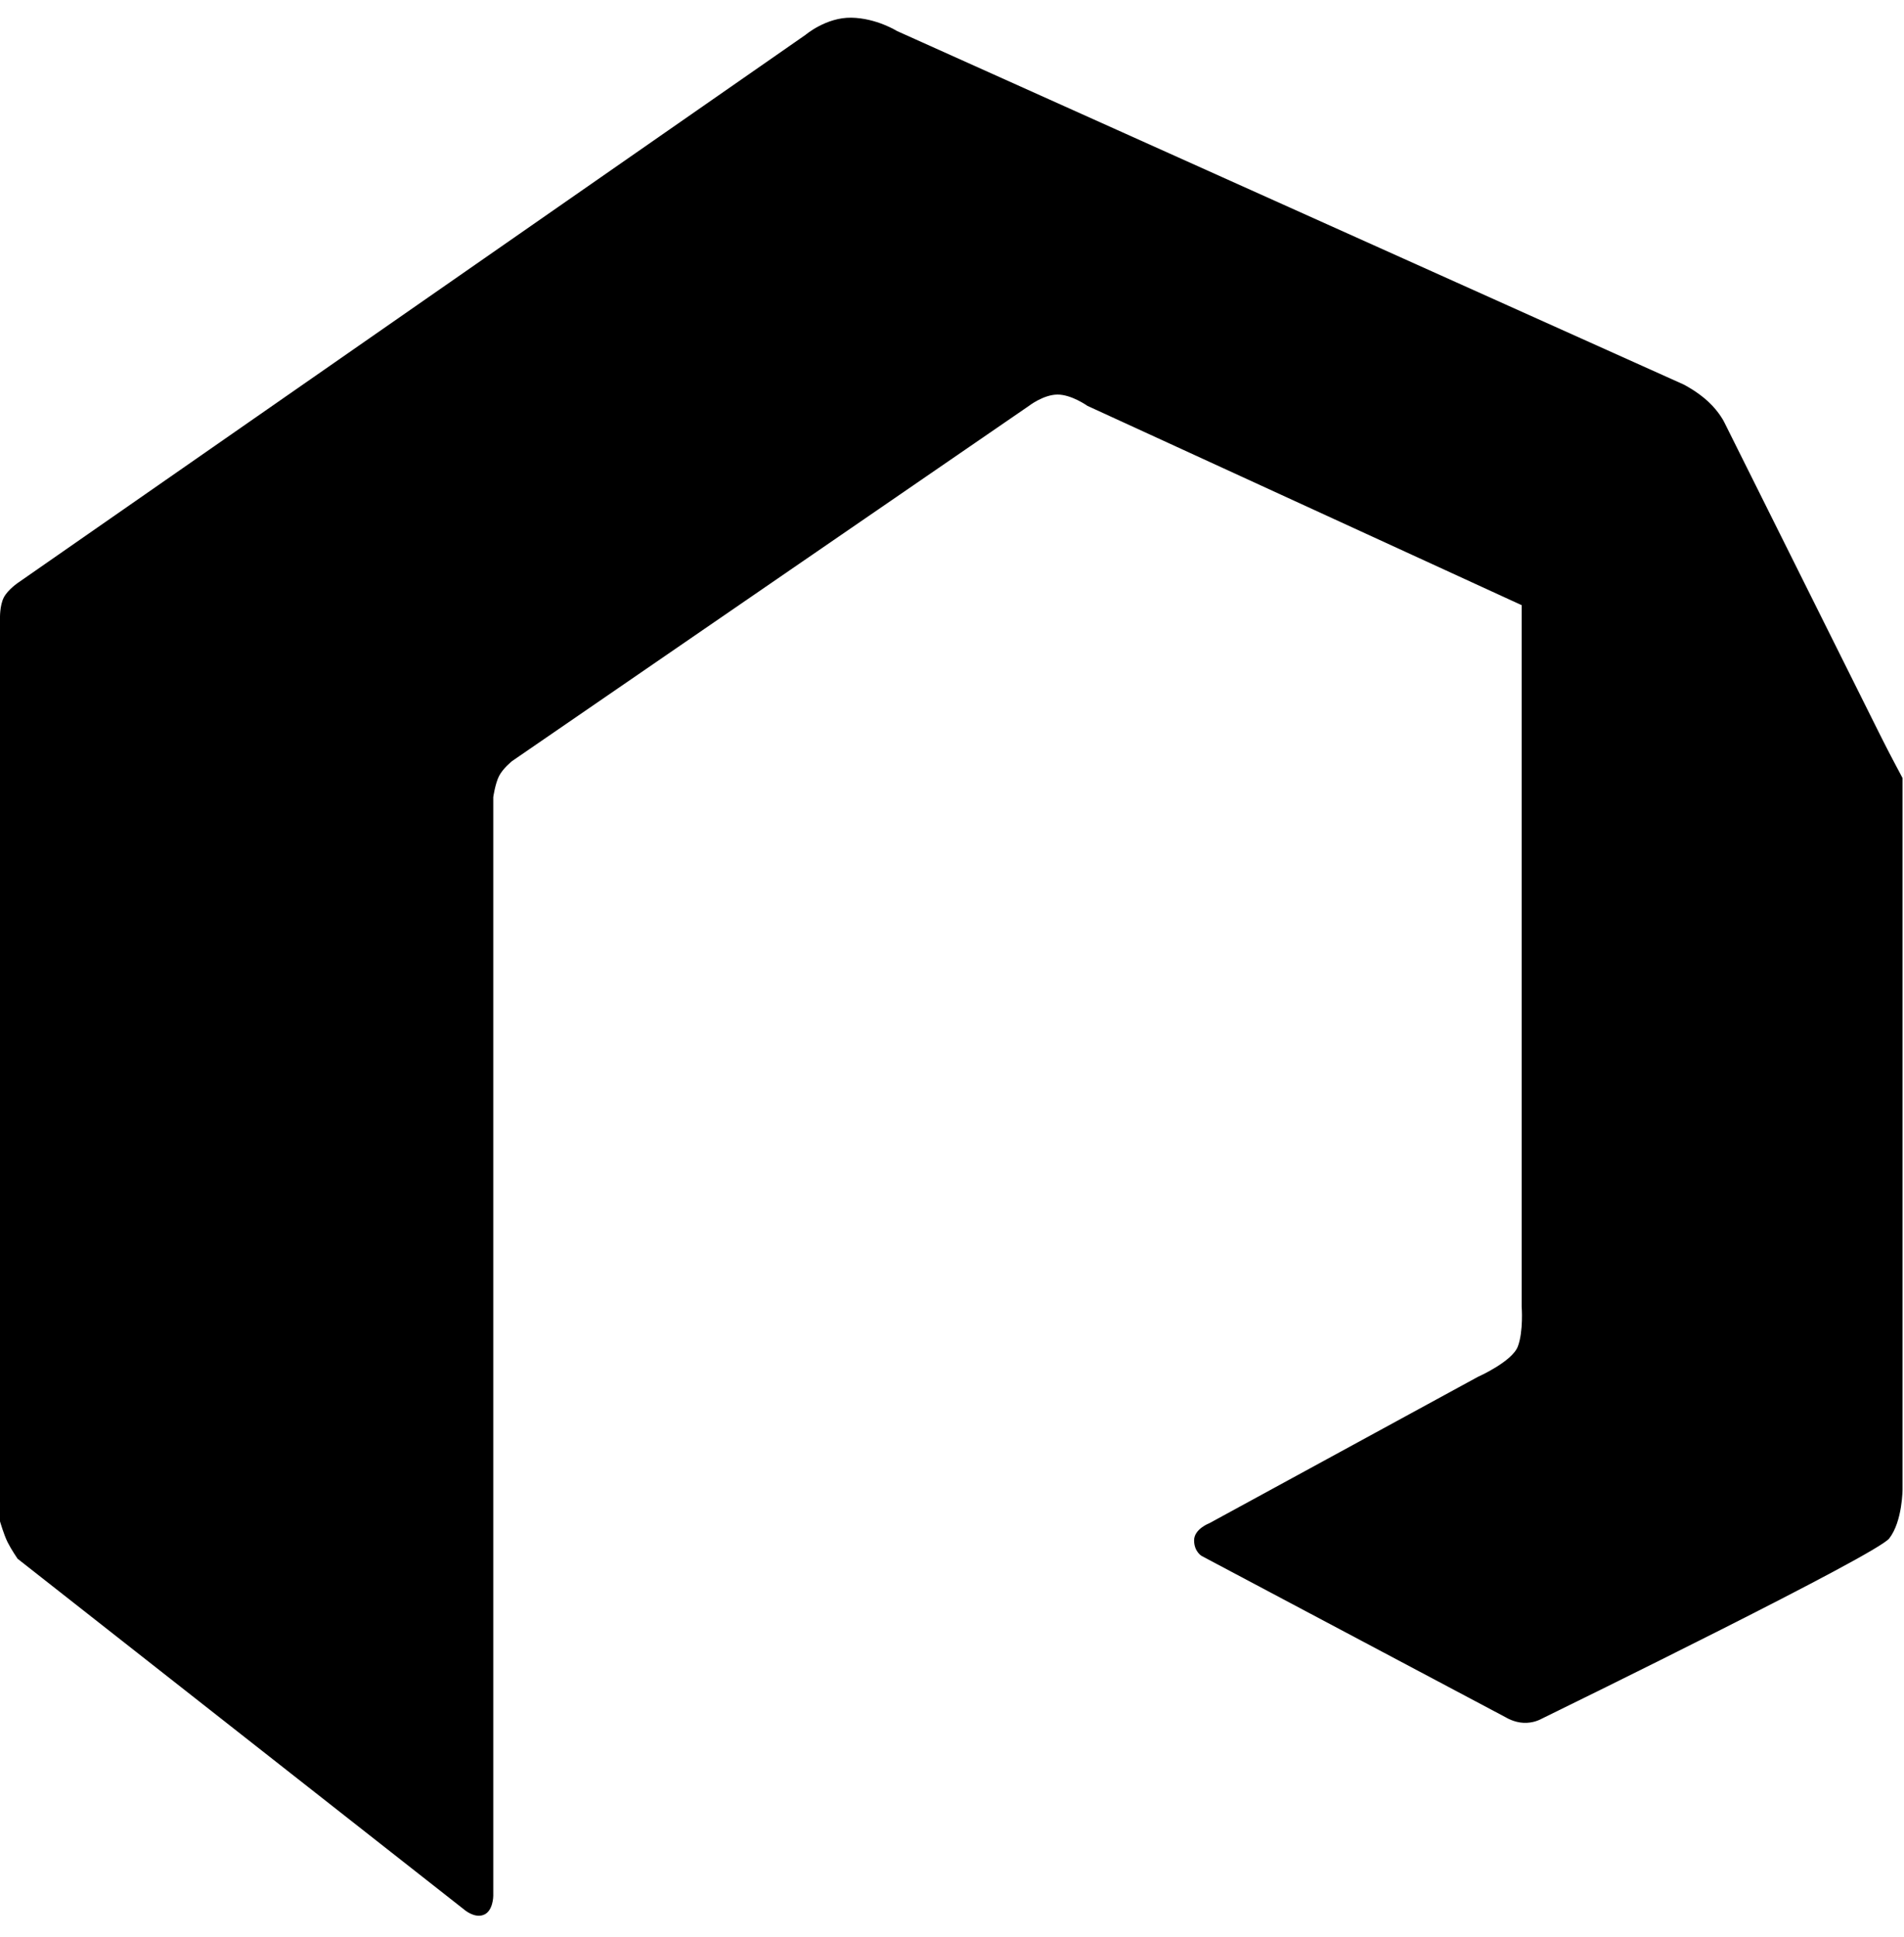
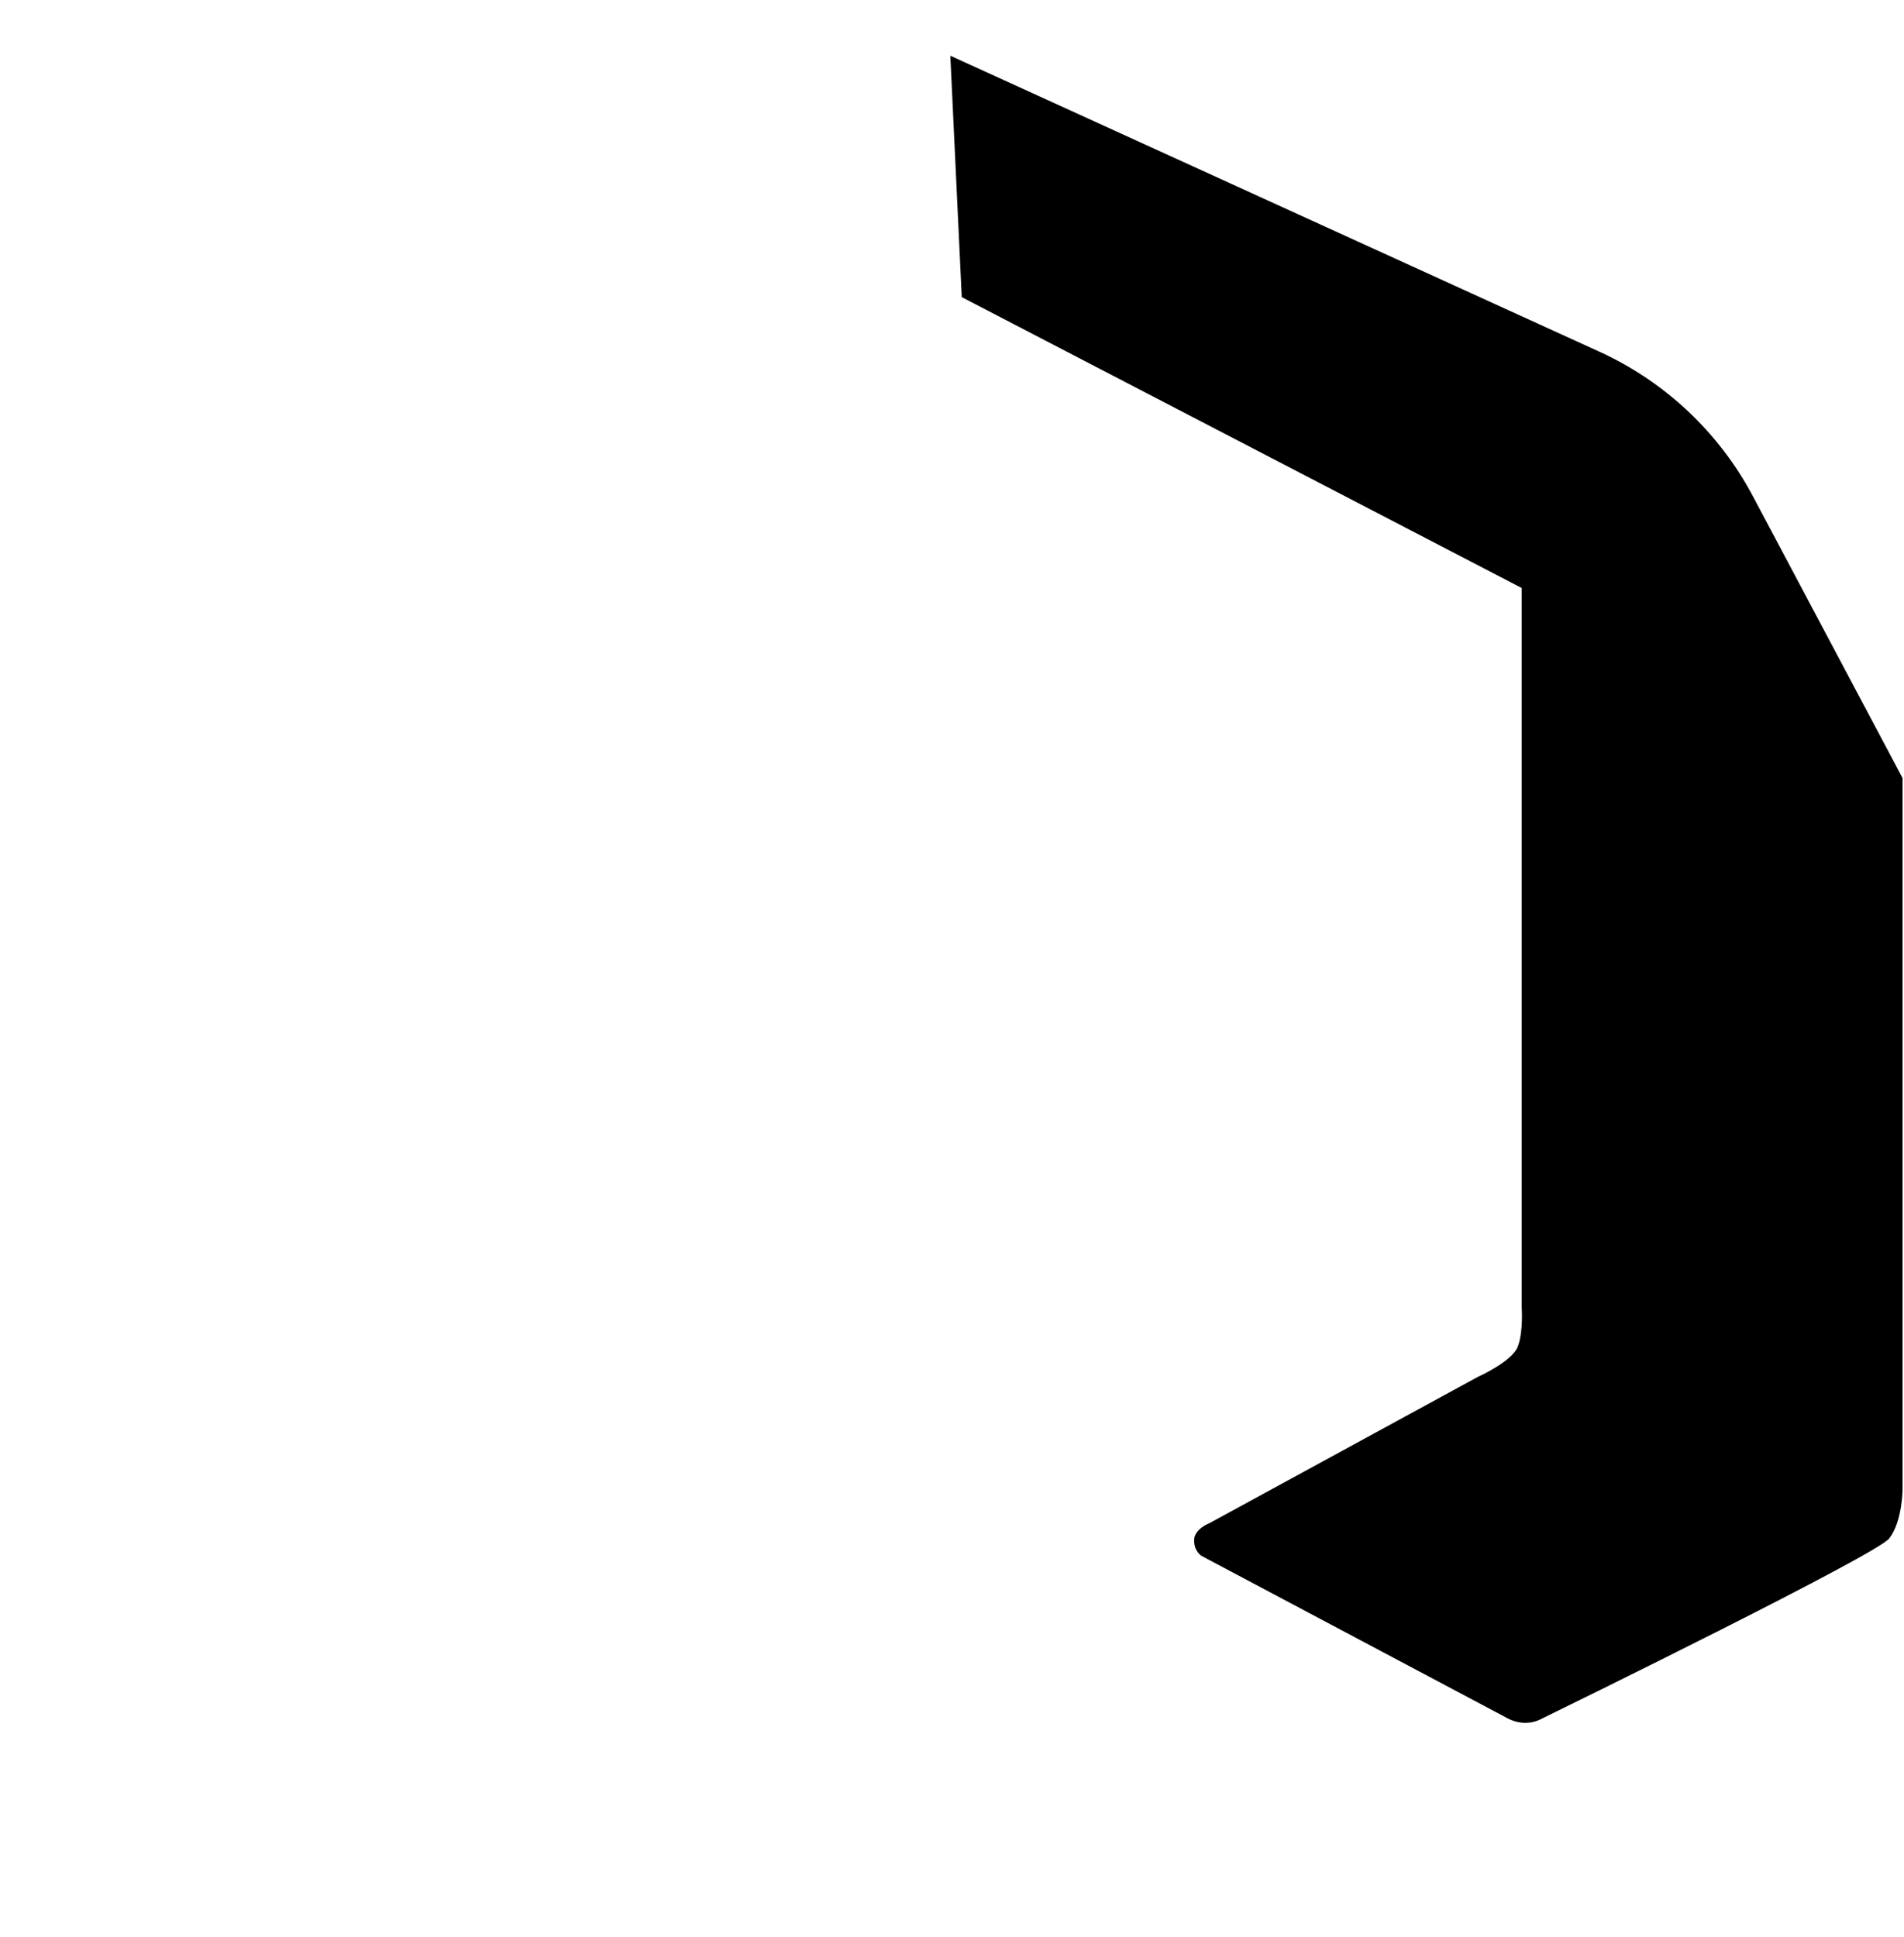
<svg xmlns="http://www.w3.org/2000/svg" width="58" height="59" viewBox="0 0 58 59" fill="none">
  <path fill-rule="evenodd" clip-rule="evenodd" d="M29.297 9.05L46.353 17.909V39.794C46.353 39.794 46.411 40.547 46.237 41.01C46.063 41.474 45.019 41.937 45.019 41.937L36.839 46.395C36.839 46.395 36.375 46.569 36.375 46.916C36.375 47.263 36.609 47.394 36.609 47.394L45.88 52.313C45.88 52.313 46.12 52.462 46.411 52.474C46.703 52.487 46.899 52.381 46.946 52.358C47.852 51.915 57.164 47.354 57.55 46.858C57.956 46.337 57.956 45.353 57.956 45.353V23.699L53.4 15.119C52.367 13.173 50.721 11.624 48.717 10.71L28.949 1.697L29.297 9.05Z" fill="black" />
-   <path fill-rule="evenodd" clip-rule="evenodd" d="M0.232 46.974C0.348 47.205 0.536 47.477 0.536 47.477L14.135 58.159C14.135 58.159 14.446 58.438 14.736 58.322C15.026 58.206 15.026 57.743 15.026 57.743V24.278C15.026 24.278 15.084 23.872 15.2 23.641C15.316 23.409 15.595 23.184 15.595 23.184L31.344 12.362C31.344 12.362 31.783 12.021 32.211 12.018C32.639 12.015 33.126 12.362 33.126 12.362L57.956 23.757L52.529 12.868C52.529 12.868 52.381 12.553 52.039 12.235C51.697 11.916 51.285 11.71 51.285 11.71L27.325 0.945C27.325 0.945 26.699 0.552 25.933 0.539C25.167 0.526 24.54 1.06 24.54 1.06L0.568 17.737C0.568 17.737 0.245 17.95 0.116 18.198C-0.012 18.447 0 18.836 0 18.836V46.337C0 46.337 0.116 46.742 0.232 46.974Z" fill="black" />
</svg>